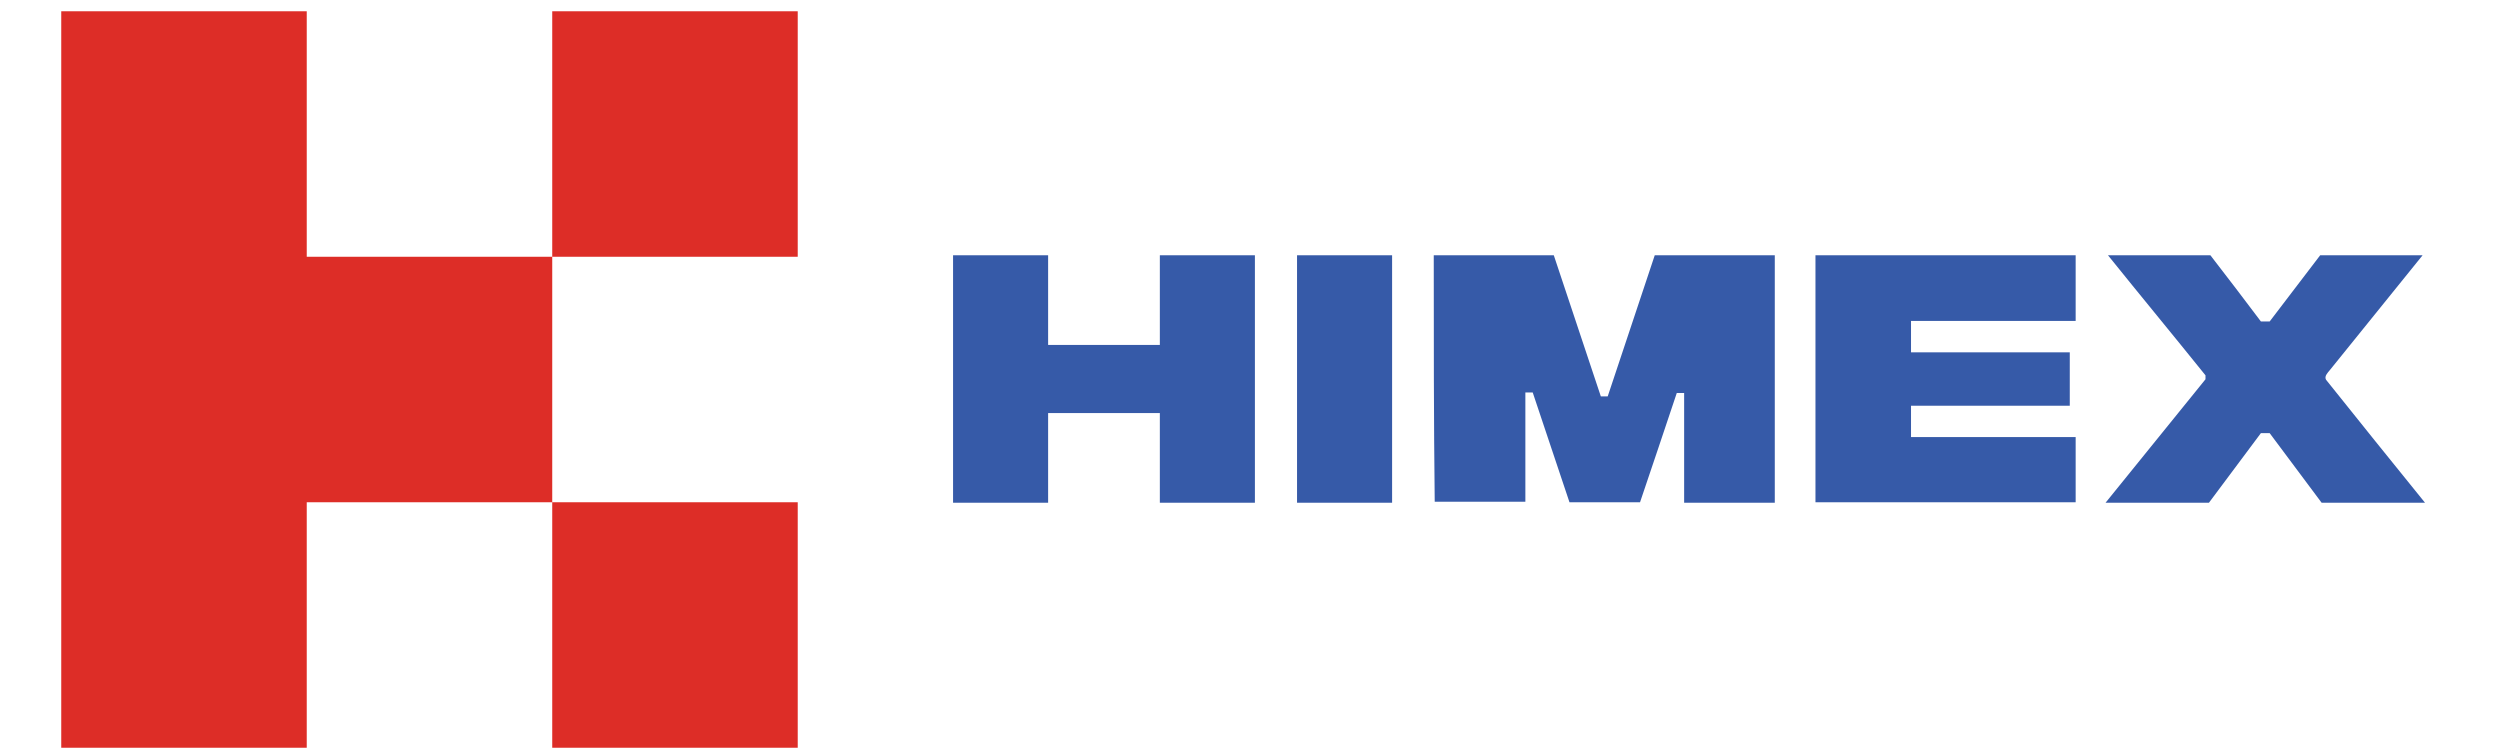
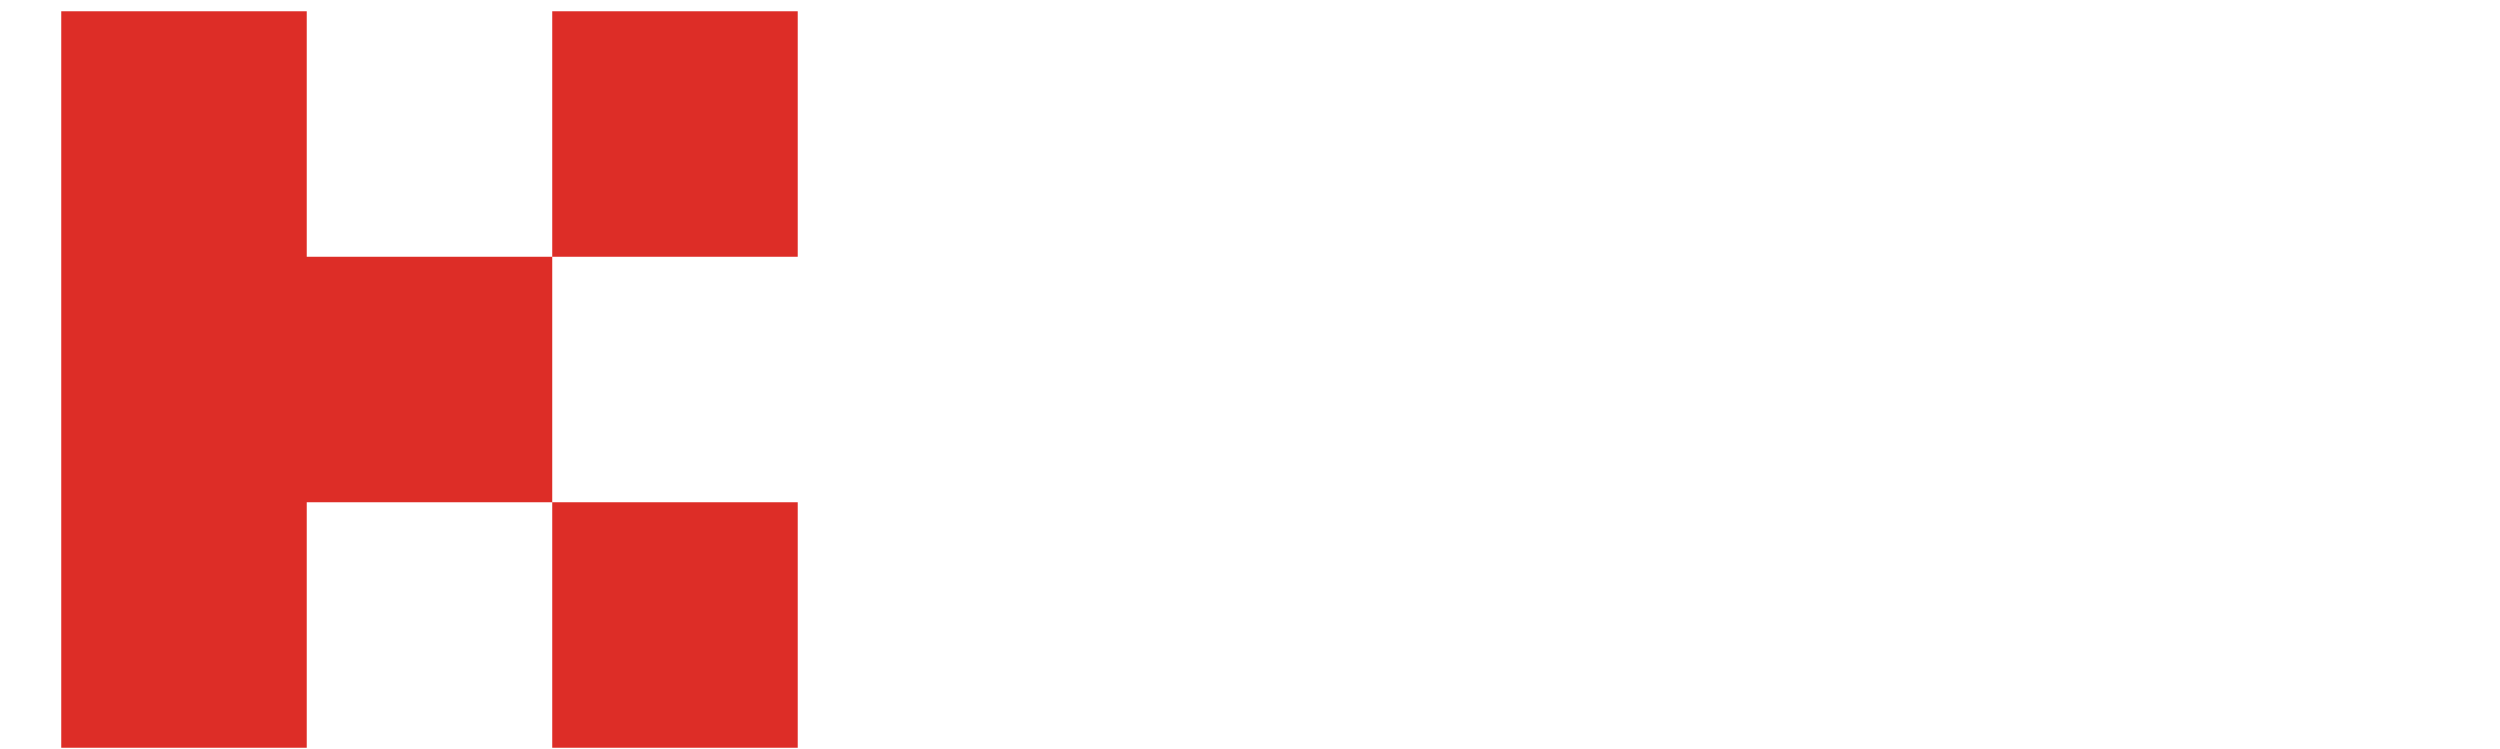
<svg xmlns="http://www.w3.org/2000/svg" version="1.1" id="Layer_1" x="0px" y="0px" viewBox="0 0 510.2 152.9" style="enable-background:new 0 0 510.2 152.9;" xml:space="preserve">
  <style type="text/css">
	.st0{fill-rule:evenodd;clip-rule:evenodd;fill:#DD2D27;}
	.st1{fill:#365AA8;}
</style>
  <g>
    <polygon class="st0" points="62.6,52.4 112.7,52.4 112.7,2.3 162.8,2.3 162.8,52.4 112.7,52.4 112.7,102.5 162.8,102.5    162.8,152.6 112.7,152.6 112.7,102.5 62.6,102.5 62.6,152.6 12.5,152.6 12.5,2.3 62.6,2.3  " />
-     <path class="st1" d="M194.5,52.1c6.5,0,12.9,0,19.4,0c0,6.1,0,12.2,0,18.3c7.6,0,15.2,0,22.8,0c0-6.1,0-12.2,0-18.3   c6.5,0,12.9,0,19.4,0c0,16.8,0,33.6,0,50.5c-6.5,0-12.9,0-19.4,0c0-6.1,0-12.2,0-18.3c-7.6,0-15.2,0-22.8,0c0,6.1,0,12.2,0,18.3   c-6.5,0-12.9,0-19.4,0C194.5,85.7,194.5,68.9,194.5,52.1L194.5,52.1z M264.7,52.1c6.5,0,12.9,0,19.4,0c0,16.8,0,33.6,0,50.5   c-6.5,0-12.9,0-19.4,0C264.7,85.7,264.7,68.9,264.7,52.1L264.7,52.1z M292.6,52.1c8.2,0,16.3,0,24.5,0c3.2,9.6,6.4,19.2,9.6,28.8   c0.5,0,0.9,0,1.4,0c3.2-9.6,6.4-19.2,9.6-28.8c8.2,0,16.3,0,24.5,0c0,16.8,0,33.6,0,50.5c-6.2,0-12.4,0-18.5,0c0-7.5,0-14.9,0-22.4   c-0.5,0-1,0-1.5,0c-2.5,7.5-5,14.9-7.5,22.3c-4.8,0-9.6,0-14.4,0c-2.5-7.5-5-14.9-7.5-22.4c-0.5,0-1,0-1.5,0c0,7.5,0,14.9,0,22.3   c-6.2,0-12.4,0-18.5,0C292.6,85.7,292.6,68.9,292.6,52.1L292.6,52.1z M370.5,52.1c17.7,0,35.4,0,53.1,0c0,4.5,0,8.9,0,13.4   c-11.2,0-22.4,0-33.6,0c0,2.1,0,4.3,0,6.4c10.8,0,21.6,0,32.4,0c0,3.7,0,7.3,0,10.9c-10.8,0-21.6,0-32.4,0c0,2.2,0,4.3,0,6.4   c11.2,0,22.4,0,33.6,0c0,4.5,0,8.9,0,13.3c-17.7,0-35.4,0-53.1,0C370.5,85.7,370.5,68.9,370.5,52.1L370.5,52.1z M430.2,52.1   c6.9,0,13.9,0,20.9,0c3.5,4.5,6.9,9,10.3,13.5c0.6,0,1.2,0,1.8,0c3.4-4.5,6.9-9,10.3-13.5c7,0,13.9,0,20.9,0   c-6.3,7.8-12.6,15.6-18.9,23.4c-0.5,0.6-1.2,1.3-0.8,2c6.7,8.4,13.4,16.7,20.2,25.1c-7,0-14,0-21.1,0c-3.5-4.7-7.1-9.5-10.6-14.2   c-0.6,0-1.2,0-1.8,0c-3.5,4.7-7,9.4-10.6,14.2c-7,0-14,0-21.1,0c6.8-8.4,13.6-16.8,20.4-25.2c0-0.3,0-0.6,0-0.8   C443.5,68.4,436.8,60.3,430.2,52.1L430.2,52.1z" />
  </g>
</svg>